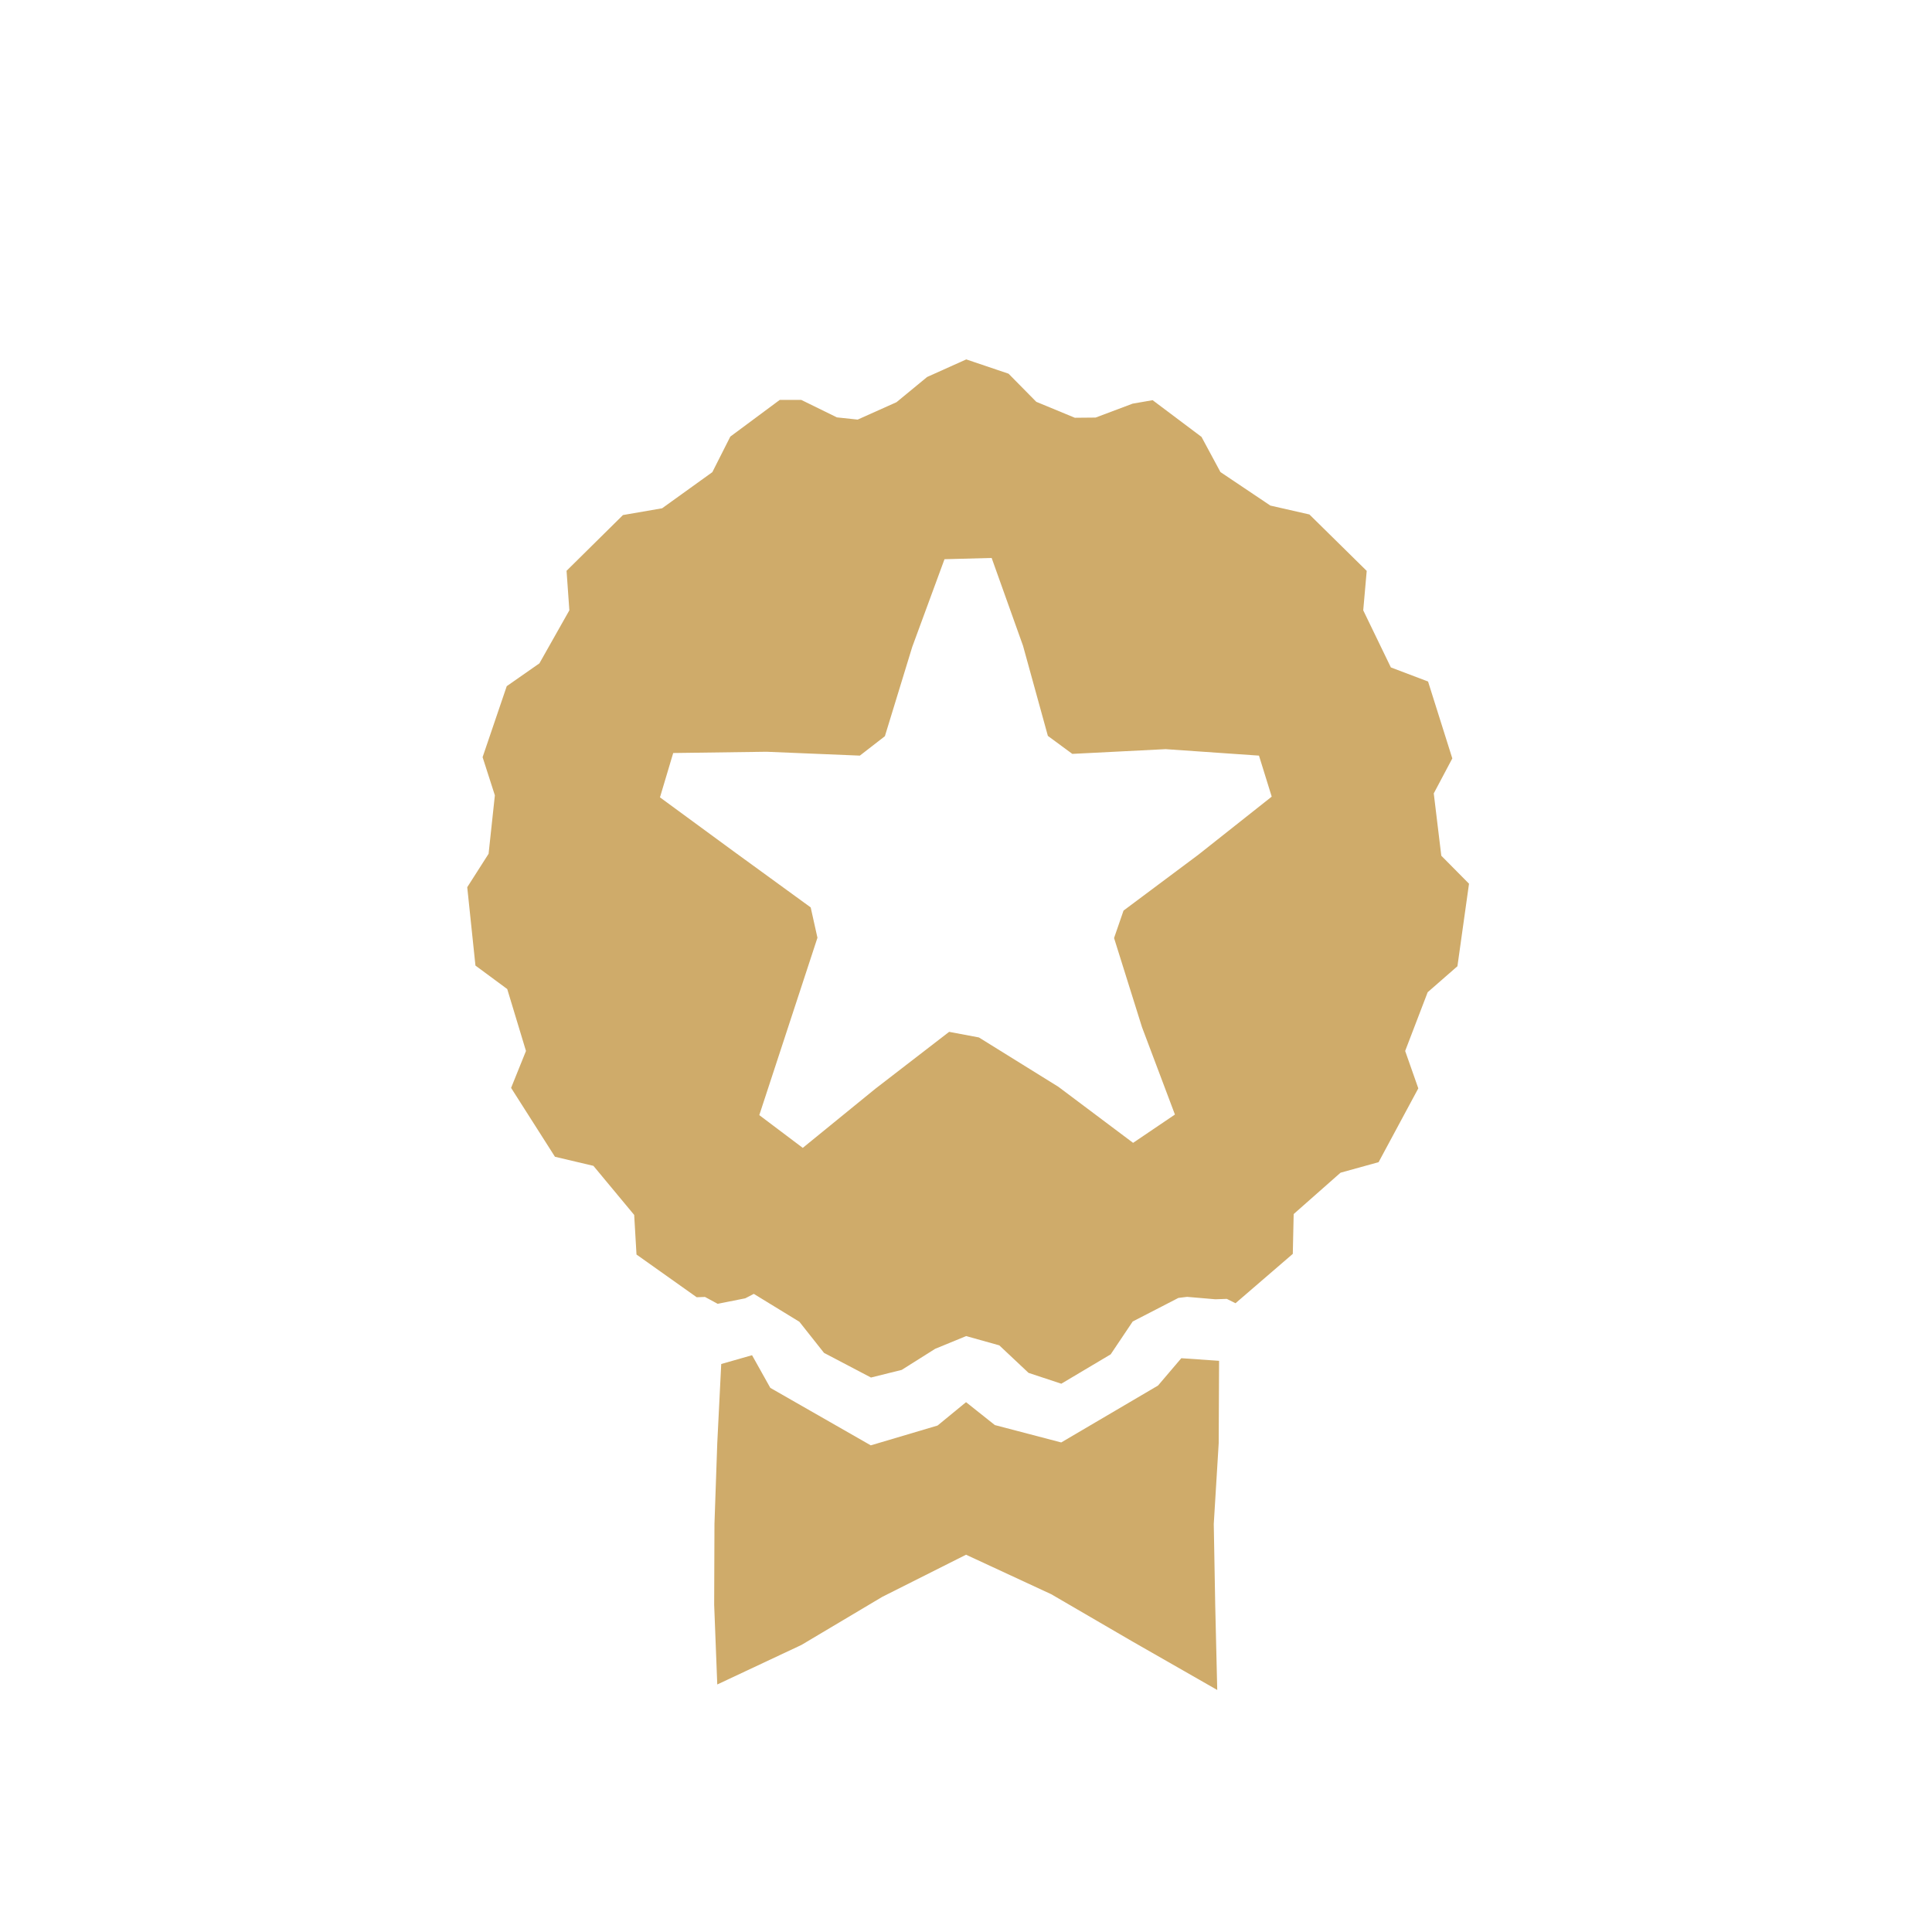
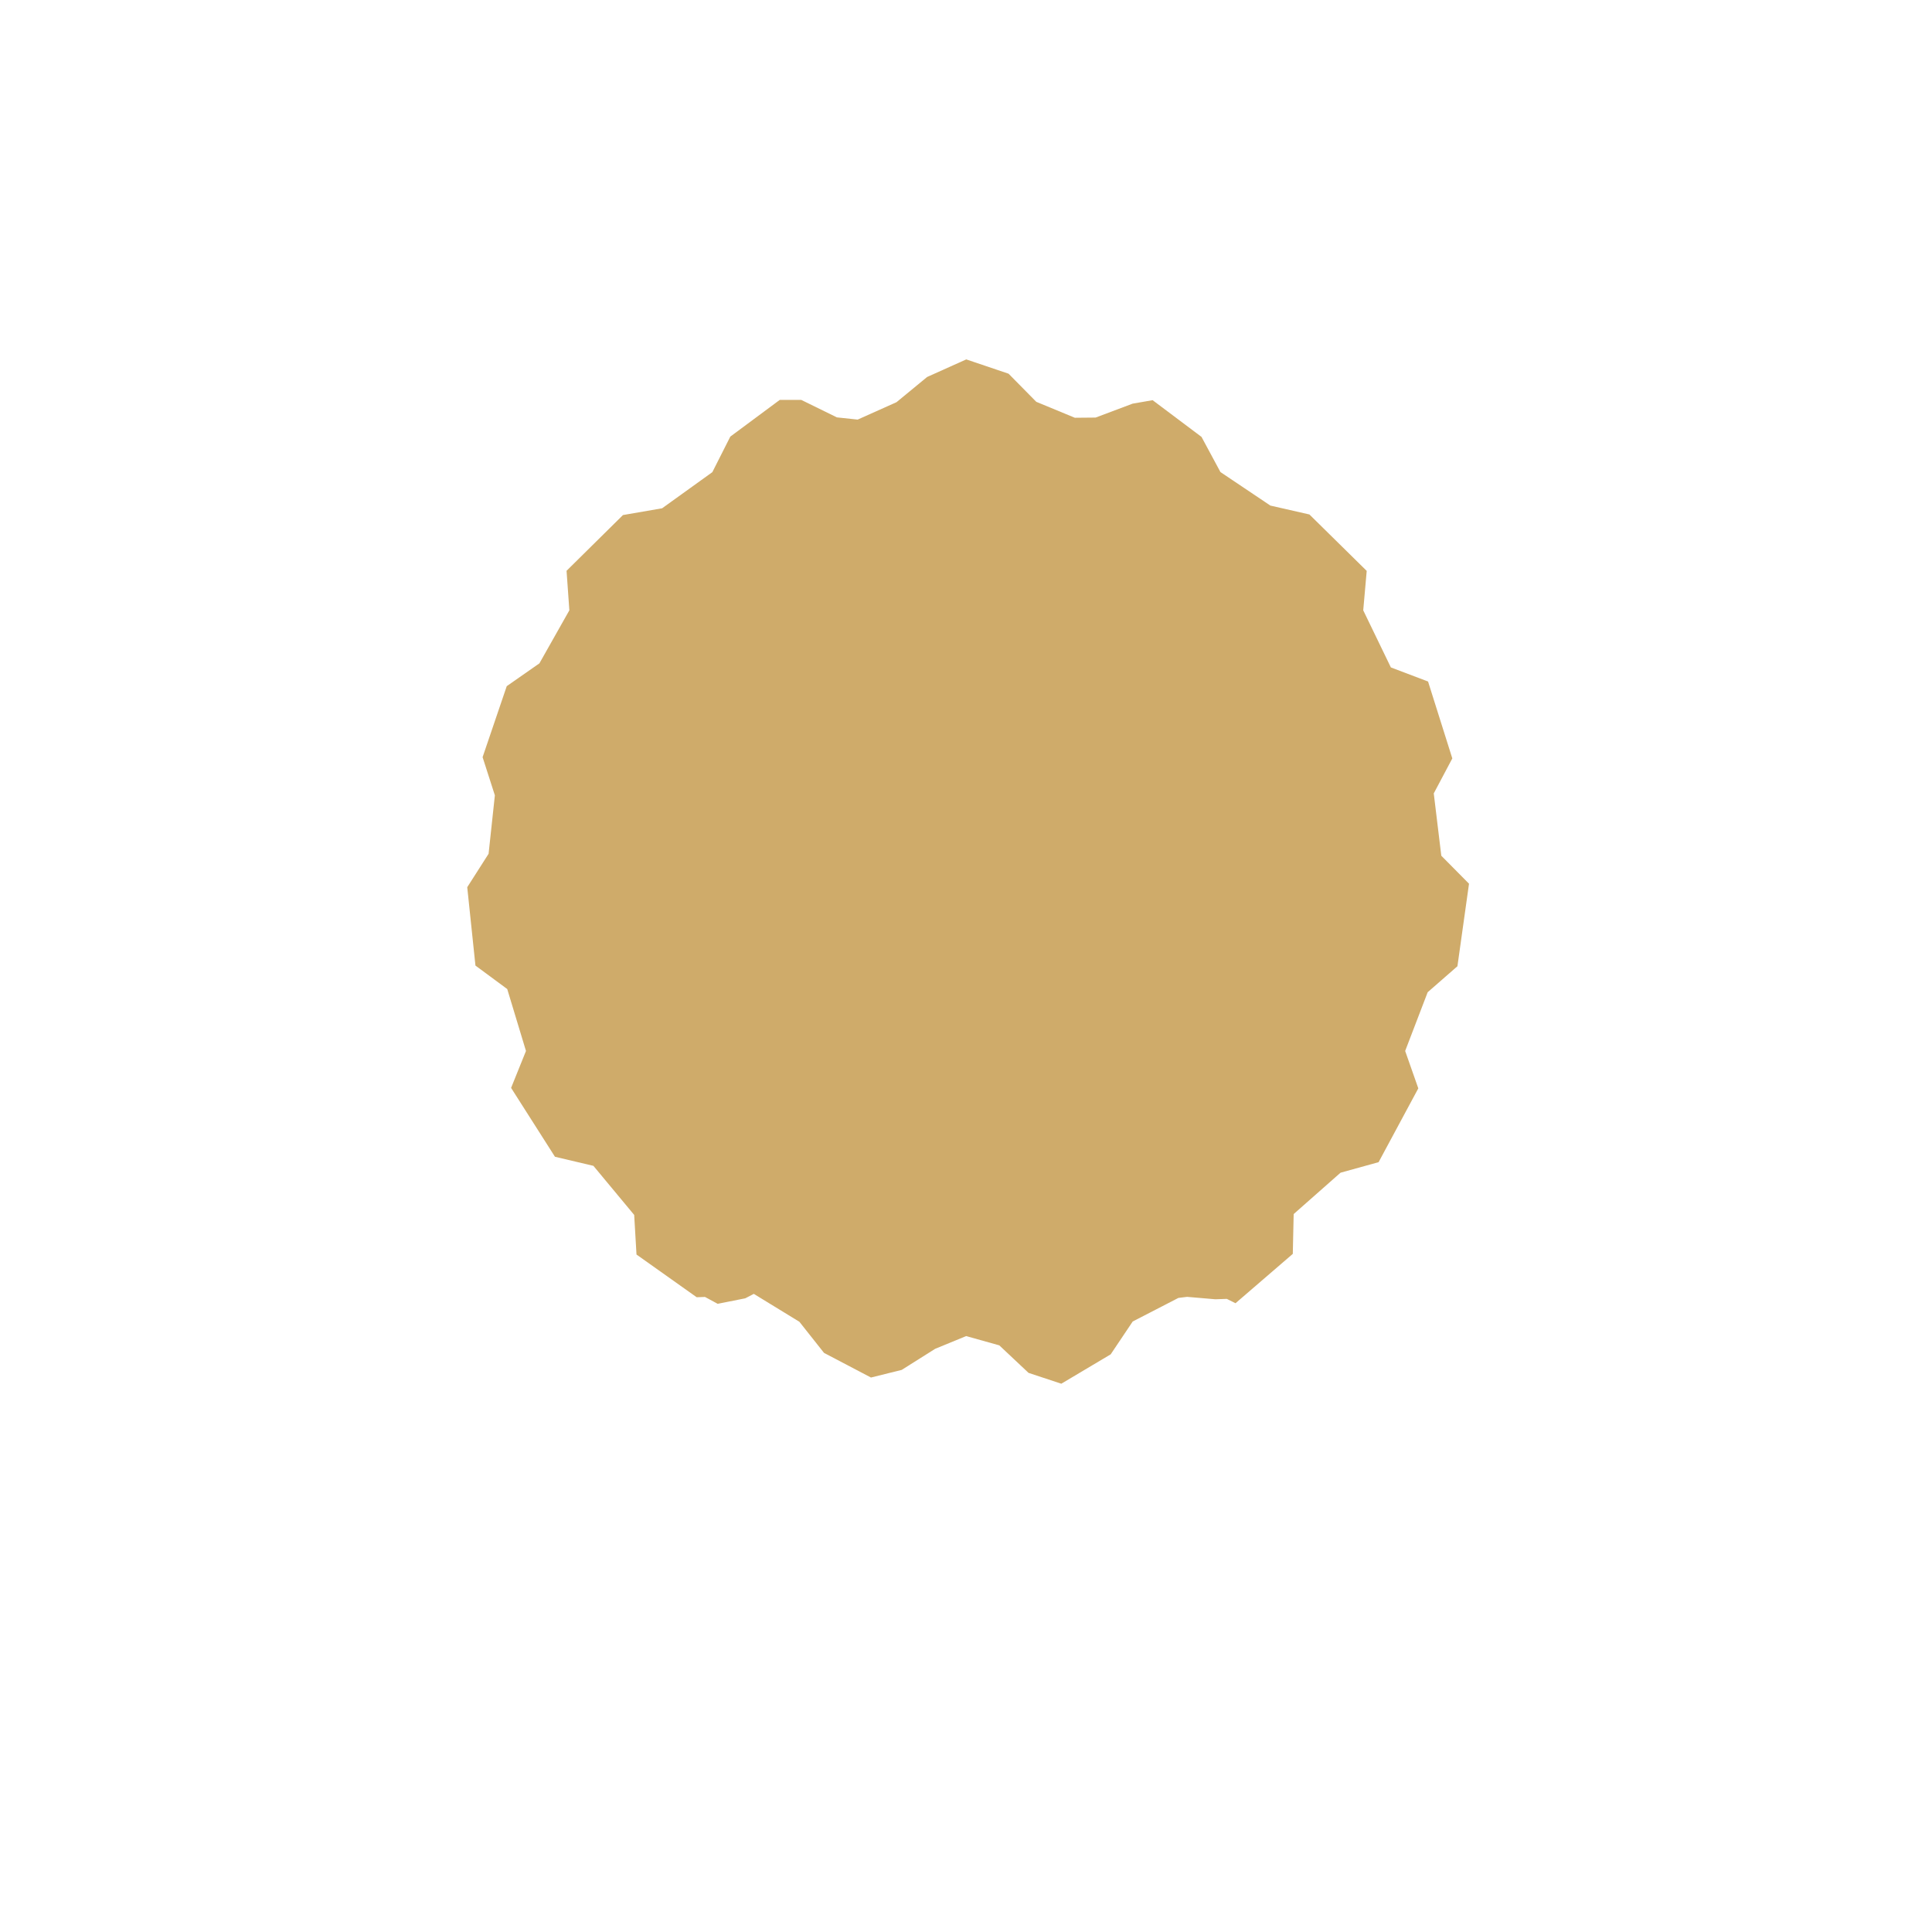
<svg xmlns="http://www.w3.org/2000/svg" id="Layer_4" viewBox="0 0 199.97 199.97">
  <defs>
    <style>
      .cls-1 {
        fill: #cfab6a;
      }
    </style>
  </defs>
-   <polygon class="cls-1" points="119.86 143.41 109.84 149.3 102.97 147.5 99.99 145.13 97.04 147.55 90.13 149.6 79.73 143.65 77.84 140.27 74.65 141.18 74.24 149.37 73.95 157.73 73.92 166.1 74.24 174.35 82.95 170.26 91.32 165.28 99.99 160.92 108.81 165.01 117.21 169.9 125.99 174.92 125.78 166.1 125.63 157.74 126.14 149.38 126.18 140.85 122.27 140.58 119.86 143.41" />
-   <path class="cls-1" d="M152.07,91.49l-2.89-2.92-.78-6.45,1.92-3.62-2.51-7.96-3.85-1.46-2.86-5.91.36-4.08-5.93-5.84-4.04-.92-5.17-3.47-1.96-3.64-5.06-3.8-2.07.36-3.83,1.44-2.15.02-3.99-1.65-2.87-2.91-4.38-1.48-4.05,1.82-3.17,2.61-4.02,1.8-2.15-.23-3.69-1.81h-2.22s-5.12,3.8-5.12,3.8l-1.86,3.68-5.2,3.74-4.05.7-5.84,5.77.29,4.09-3.1,5.49-3.38,2.36-2.5,7.35,1.27,3.95-.65,6.05-2.21,3.46.85,8.11,3.29,2.43,1.94,6.41-1.54,3.82,4.54,7.13,3.98.94,4.22,5.08.24,4.1,6.23,4.42.86-.03,1.31.71,2.86-.57.88-.46,4.72,2.89,2.55,3.22,4.86,2.55,3.18-.79,3.46-2.18,3.21-1.32,3.43.96,3.03,2.85,3.39,1.12,5.11-3.04,2.28-3.4,4.73-2.44.9-.11,2.92.25,1.19-.04.9.45,5.93-5.11.09-4.12,4.85-4.28,3.94-1.09,4.11-7.64-1.36-3.87,2.33-6.08,3.08-2.69,1.2-8.55ZM131.61,82.47l-7.58,6-7.74,5.78-.98,2.84,2.89,9.22,3.41,9.05-4.33,2.93-7.73-5.8-8.23-5.11-3.08-.58-7.65,5.9-7.5,6.11-4.5-3.39,3.01-9.18,3.01-9.18-.7-3.14-7.81-5.68-7.79-5.71,1.37-4.59,9.66-.13,9.66.4,2.59-2.01,2.83-9.24,3.34-9.08,4.88-.13,3.25,9.1,2.57,9.32,2.53,1.86,9.66-.49,9.66.67,1.31,4.22Z" />
+   <path class="cls-1" d="M152.07,91.49l-2.89-2.92-.78-6.45,1.92-3.62-2.51-7.96-3.85-1.46-2.86-5.91.36-4.08-5.93-5.84-4.04-.92-5.17-3.47-1.96-3.64-5.06-3.8-2.07.36-3.83,1.44-2.15.02-3.99-1.65-2.87-2.91-4.38-1.48-4.05,1.82-3.17,2.61-4.02,1.8-2.15-.23-3.69-1.81h-2.22s-5.12,3.8-5.12,3.8l-1.86,3.68-5.2,3.74-4.05.7-5.84,5.77.29,4.09-3.1,5.49-3.38,2.36-2.5,7.35,1.27,3.95-.65,6.05-2.21,3.46.85,8.11,3.29,2.43,1.94,6.41-1.54,3.82,4.54,7.13,3.98.94,4.22,5.08.24,4.1,6.23,4.42.86-.03,1.31.71,2.86-.57.88-.46,4.72,2.89,2.55,3.22,4.86,2.55,3.18-.79,3.46-2.18,3.21-1.32,3.43.96,3.03,2.85,3.39,1.12,5.11-3.04,2.28-3.4,4.73-2.44.9-.11,2.92.25,1.19-.04.9.45,5.93-5.11.09-4.12,4.85-4.28,3.94-1.09,4.11-7.64-1.36-3.87,2.33-6.08,3.08-2.69,1.2-8.55ZM131.61,82.47Z" />
</svg>